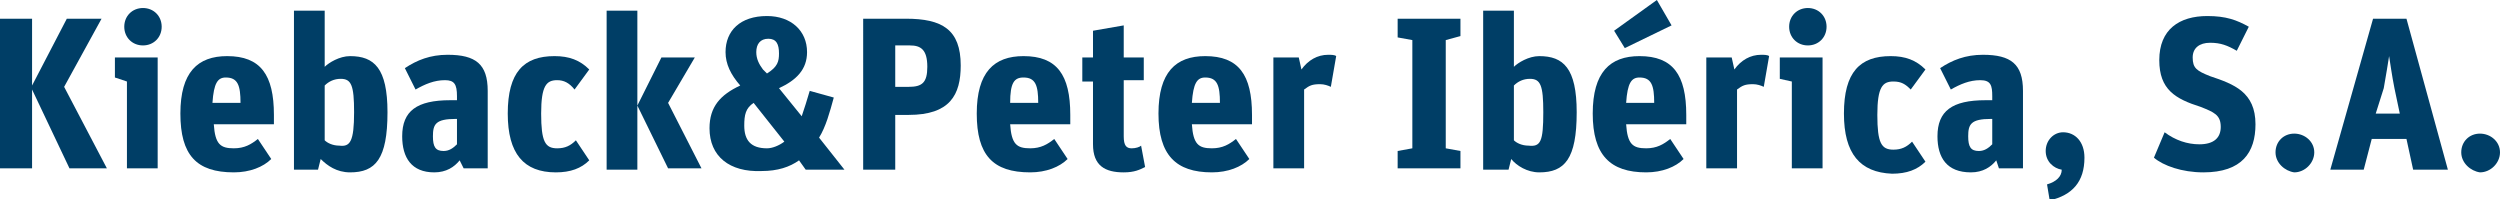
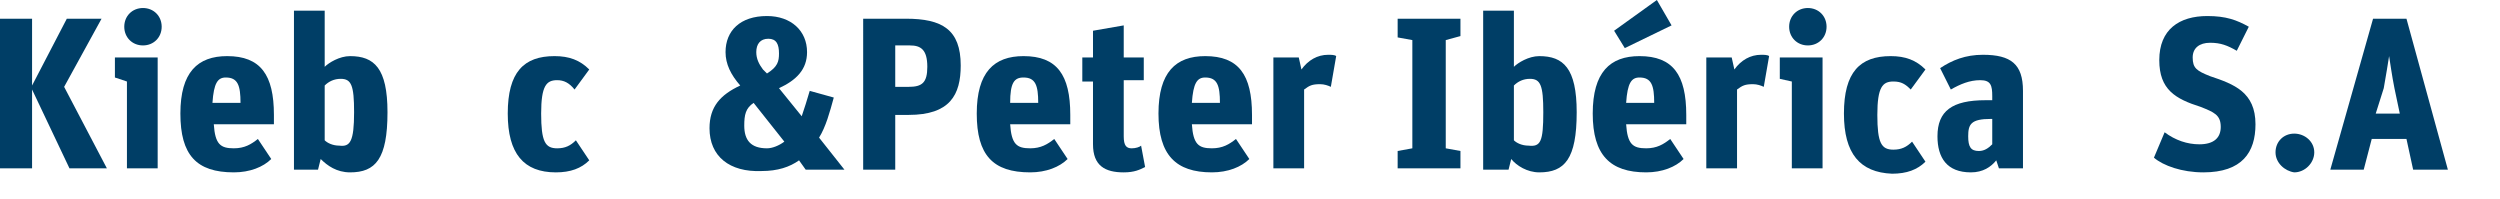
<svg xmlns="http://www.w3.org/2000/svg" version="1.1" id="Capa_1" x="0px" y="0px" viewBox="0 0 187.1 14.9" style="enable-background:new 0 0 187.1 14.9;" xml:space="preserve">
  <style type="text/css">
	.st0{fill:#003E66;}
</style>
  <g>
    <path class="st0" d="M0,1.4h2.4v5l2.6-5h2.6L4.8,6.5L8,12.6H5.2L2.4,6.7v5.9H0V1.4z" />
    <path class="st0" d="M9.5,6.1L8.6,5.8V4.3h3.2v8.3H9.5V6.1z M9.3,2c0-0.8,0.6-1.4,1.4-1.4c0.8,0,1.4,0.6,1.4,1.4   c0,0.8-0.6,1.4-1.4,1.4C9.9,3.4,9.3,2.8,9.3,2z" />
    <path class="st0" d="M13.5,8.5c0-3.1,1.3-4.3,3.5-4.3c2.5,0,3.5,1.4,3.5,4.4v0.7h-4.5c0.1,1.5,0.5,1.8,1.5,1.8   c0.8,0,1.3-0.3,1.8-0.7l1,1.5c-0.6,0.6-1.6,1-2.8,1C14.7,12.9,13.5,11.6,13.5,8.5z M15.9,7.7h2.1c0-1.3-0.2-1.9-1.1-1.9   C16.3,5.8,16,6.2,15.9,7.7z" />
    <path class="st0" d="M24,11.9l-0.2,0.8H22V0.8h2.3v4.2c0.3-0.3,1.1-0.8,1.9-0.8c1.8,0,2.8,0.9,2.8,4.2c0,3.5-0.9,4.5-2.8,4.5   C25.2,12.9,24.5,12.4,24,11.9z M26.5,8.4c0-2-0.2-2.5-1-2.5c-0.5,0-0.9,0.2-1.2,0.5v4.1c0.2,0.2,0.6,0.4,1.1,0.4   C26.2,11,26.5,10.6,26.5,8.4z" />
-     <path class="st0" d="M30.1,10.2c0-1.9,1.1-2.7,3.6-2.7h0.5V7.2C34.2,6.3,34,6,33.3,6c-0.8,0-1.5,0.3-2.2,0.7l-0.8-1.6   c0.9-0.6,1.9-1,3.2-1c2.1,0,3,0.7,3,2.7v5.8h-1.8L34.4,12c-0.4,0.5-1,0.9-1.9,0.9C30.8,12.9,30.1,11.8,30.1,10.2z M34.2,10.8V8.9   h-0.1c-1.5,0-1.7,0.4-1.7,1.3c0,0.8,0.2,1.1,0.8,1.1C33.6,11.3,33.9,11.1,34.2,10.8z" />
    <path class="st0" d="M38,8.5c0-3.1,1.2-4.3,3.5-4.3c1.1,0,1.9,0.3,2.6,1l-1.1,1.5C42.6,6.2,42.2,6,41.7,6c-0.8,0-1.2,0.4-1.2,2.5   c0,2.1,0.3,2.6,1.2,2.6c0.6,0,1-0.2,1.4-0.6l1,1.5c-0.6,0.6-1.4,0.9-2.5,0.9C39.2,12.9,38,11.5,38,8.5z" />
-     <path class="st0" d="M45.4,0.8h2.3v11.9h-2.3V0.8z M47.7,7.9l1.8-3.6h2.5L50,7.7l2.5,4.9H50L47.7,7.9z" />
    <path class="st0" d="M53.1,9.6c0-1.6,0.8-2.5,2.3-3.2c-0.7-0.8-1.1-1.6-1.1-2.5c0-1.6,1.1-2.7,3.1-2.7c1.8,0,3,1.1,3,2.7   c0,1.3-0.8,2.1-2.1,2.7L60,8.7c0.2-0.6,0.4-1.2,0.6-1.9l1.8,0.5c-0.3,1.1-0.6,2.2-1.1,3l1.9,2.4h-2.9L59.8,12   c-0.7,0.5-1.6,0.8-2.8,0.8C54.6,12.9,53.1,11.7,53.1,9.6z M58.7,10.6l-2.3-2.9c-0.6,0.4-0.7,0.9-0.7,1.7c0,1.1,0.5,1.7,1.7,1.7   C57.8,11.1,58.3,10.9,58.7,10.6z M57.1,5.2l0.3,0.3c0.8-0.5,0.9-0.9,0.9-1.5c0-0.7-0.2-1.1-0.8-1.1c-0.6,0-0.9,0.4-0.9,1   C56.6,4.4,56.8,4.8,57.1,5.2z" />
    <path class="st0" d="M64.5,1.4h3.3c2.7,0,4.1,0.8,4.1,3.5c0,2.2-0.8,3.7-3.9,3.7H67v4.1h-2.4V1.4z M68,6.5c1,0,1.4-0.3,1.4-1.5   c0-1.3-0.5-1.6-1.3-1.6H67v3.1H68z" />
    <path class="st0" d="M73.1,8.5c0-3.1,1.3-4.3,3.5-4.3c2.5,0,3.5,1.4,3.5,4.4v0.7h-4.5c0.1,1.5,0.5,1.8,1.5,1.8   c0.8,0,1.3-0.3,1.8-0.7l1,1.5c-0.6,0.6-1.6,1-2.8,1C74.3,12.9,73.1,11.6,73.1,8.5z M75.6,7.7h2.1c0-1.3-0.2-1.9-1.1-1.9   C75.9,5.8,75.6,6.2,75.6,7.7z" />
    <path class="st0" d="M81,4.3h0.8v-2l2.3-0.4v2.4h1.5v1.7h-1.5v4.2c0,0.7,0.2,0.9,0.6,0.9c0.3,0,0.6-0.1,0.7-0.2l0.3,1.6   c-0.4,0.2-0.8,0.4-1.6,0.4c-1.4,0-2.3-0.5-2.3-2.1V6.1H81V4.3z" />
    <path class="st0" d="M86.7,8.5c0-3.1,1.3-4.3,3.5-4.3c2.5,0,3.5,1.4,3.5,4.4v0.7h-4.5c0.1,1.5,0.5,1.8,1.5,1.8   c0.8,0,1.3-0.3,1.8-0.7l1,1.5c-0.6,0.6-1.6,1-2.8,1C88,12.9,86.7,11.6,86.7,8.5z M89.2,7.7h2.1c0-1.3-0.2-1.9-1.1-1.9   C89.6,5.8,89.3,6.2,89.2,7.7z" />
    <path class="st0" d="M95.3,4.3h1.9l0.2,0.9c0.5-0.7,1.2-1.1,2-1.1c0.2,0,0.5,0,0.6,0.1l-0.4,2.3c-0.2-0.1-0.5-0.2-0.8-0.2   c-0.6,0-0.8,0.1-1.2,0.4v5.9h-2.3V4.3z" />
    <path class="st0" d="M104.6,11.3l1.1-0.2V3l-1.1-0.2V1.4h4.7v1.3L108.2,3v8.1l1.1,0.2v1.3h-4.7V11.3z" />
    <path class="st0" d="M113.1,11.9l-0.2,0.8H111V0.8h2.3v4.2c0.3-0.3,1.1-0.8,1.9-0.8c1.8,0,2.8,0.9,2.8,4.2c0,3.5-0.9,4.5-2.8,4.5   C114.3,12.9,113.5,12.4,113.1,11.9z M115.5,8.4c0-2-0.2-2.5-1-2.5c-0.5,0-0.9,0.2-1.2,0.5v4.1c0.2,0.2,0.6,0.4,1.1,0.4   C115.3,11,115.5,10.6,115.5,8.4z" />
    <path class="st0" d="M119.2,8.5c0-3.1,1.3-4.3,3.5-4.3c2.5,0,3.5,1.4,3.5,4.4v0.7h-4.5c0.1,1.5,0.5,1.8,1.5,1.8   c0.8,0,1.3-0.3,1.8-0.7l1,1.5c-0.6,0.6-1.6,1-2.8,1C120.5,12.9,119.2,11.6,119.2,8.5z M120.8,2.3l3.2-2.3l1.1,1.9l-3.5,1.7   L120.8,2.3z M121.7,7.7h2.1c0-1.3-0.2-1.9-1.1-1.9C122.1,5.8,121.8,6.2,121.7,7.7z" />
    <path class="st0" d="M127.7,4.3h1.9l0.2,0.9c0.5-0.7,1.2-1.1,2-1.1c0.2,0,0.5,0,0.6,0.1l-0.4,2.3c-0.2-0.1-0.5-0.2-0.8-0.2   c-0.6,0-0.8,0.1-1.2,0.4v5.9h-2.3V4.3z" />
    <path class="st0" d="M134.1,6.1l-0.9-0.2V4.3h3.2v8.3h-2.3V6.1z M133.9,2c0-0.8,0.6-1.4,1.4-1.4c0.8,0,1.4,0.6,1.4,1.4   c0,0.8-0.6,1.4-1.4,1.4C134.5,3.4,133.9,2.8,133.9,2z" />
    <path class="st0" d="M138,8.5c0-3.1,1.2-4.3,3.5-4.3c1.1,0,1.9,0.3,2.6,1l-1.1,1.5c-0.4-0.4-0.7-0.6-1.3-0.6   c-0.8,0-1.2,0.4-1.2,2.5c0,2.1,0.3,2.6,1.2,2.6c0.6,0,1-0.2,1.4-0.6l1,1.5c-0.6,0.6-1.4,0.9-2.5,0.9C139.2,12.9,138,11.5,138,8.5z" />
    <path class="st0" d="M145,10.2c0-1.9,1.1-2.7,3.6-2.7h0.5V7.2c0-0.8-0.1-1.2-0.9-1.2c-0.8,0-1.5,0.3-2.2,0.7l-0.8-1.6   c0.9-0.6,1.9-1,3.2-1c2.1,0,3,0.7,3,2.7v5.8h-1.8l-0.2-0.6c-0.4,0.5-1,0.9-1.9,0.9C145.7,12.9,145,11.8,145,10.2z M149.1,10.8V8.9   H149c-1.5,0-1.7,0.4-1.7,1.3c0,0.8,0.2,1.1,0.8,1.1C148.5,11.3,148.8,11.1,149.1,10.8z" />
-     <path class="st0" d="M153.2,13.8c0.7-0.2,1.1-0.6,1.1-1.1c-0.6-0.1-1.2-0.6-1.2-1.4c0-0.8,0.6-1.4,1.3-1.4c0.9,0,1.6,0.7,1.6,1.9   c0,1.8-0.9,2.8-2.6,3.2L153.2,13.8z" />
    <path class="st0" d="M161.2,11.8l0.8-1.9c0.8,0.6,1.7,0.9,2.6,0.9c1.1,0,1.6-0.5,1.6-1.3c0-0.9-0.5-1.1-1.5-1.5   c-1.9-0.6-3.1-1.3-3.1-3.5c0-2.3,1.5-3.3,3.6-3.3c1.4,0,2.2,0.3,3.1,0.8l-0.9,1.8c-0.7-0.4-1.2-0.6-2-0.6c-0.8,0-1.3,0.4-1.3,1.1   c0,0.8,0.3,1,1.3,1.4c1.8,0.6,3.4,1.2,3.4,3.6c0,2.1-1,3.6-3.9,3.6C163.3,12.9,161.9,12.4,161.2,11.8z" />
    <path class="st0" d="M170.3,11.4c0-0.8,0.6-1.4,1.4-1.4c0.8,0,1.5,0.6,1.5,1.4c0,0.8-0.7,1.5-1.5,1.5   C171,12.8,170.3,12.2,170.3,11.4z" />
    <path class="st0" d="M177.6,1.4h2.5l3.1,11.3h-2.6l-0.5-2.3h-2.6l-0.6,2.3h-2.5L177.6,1.4z M177.8,8.5h1.8l-0.4-1.9   c-0.2-1-0.3-1.8-0.4-2.4h0c-0.1,0.6-0.2,1.3-0.4,2.4L177.8,8.5z" />
-     <path class="st0" d="M184.2,11.4c0-0.8,0.6-1.4,1.4-1.4c0.8,0,1.5,0.6,1.5,1.4c0,0.8-0.7,1.5-1.5,1.5   C184.9,12.8,184.2,12.2,184.2,11.4z" />
  </g>
</svg>